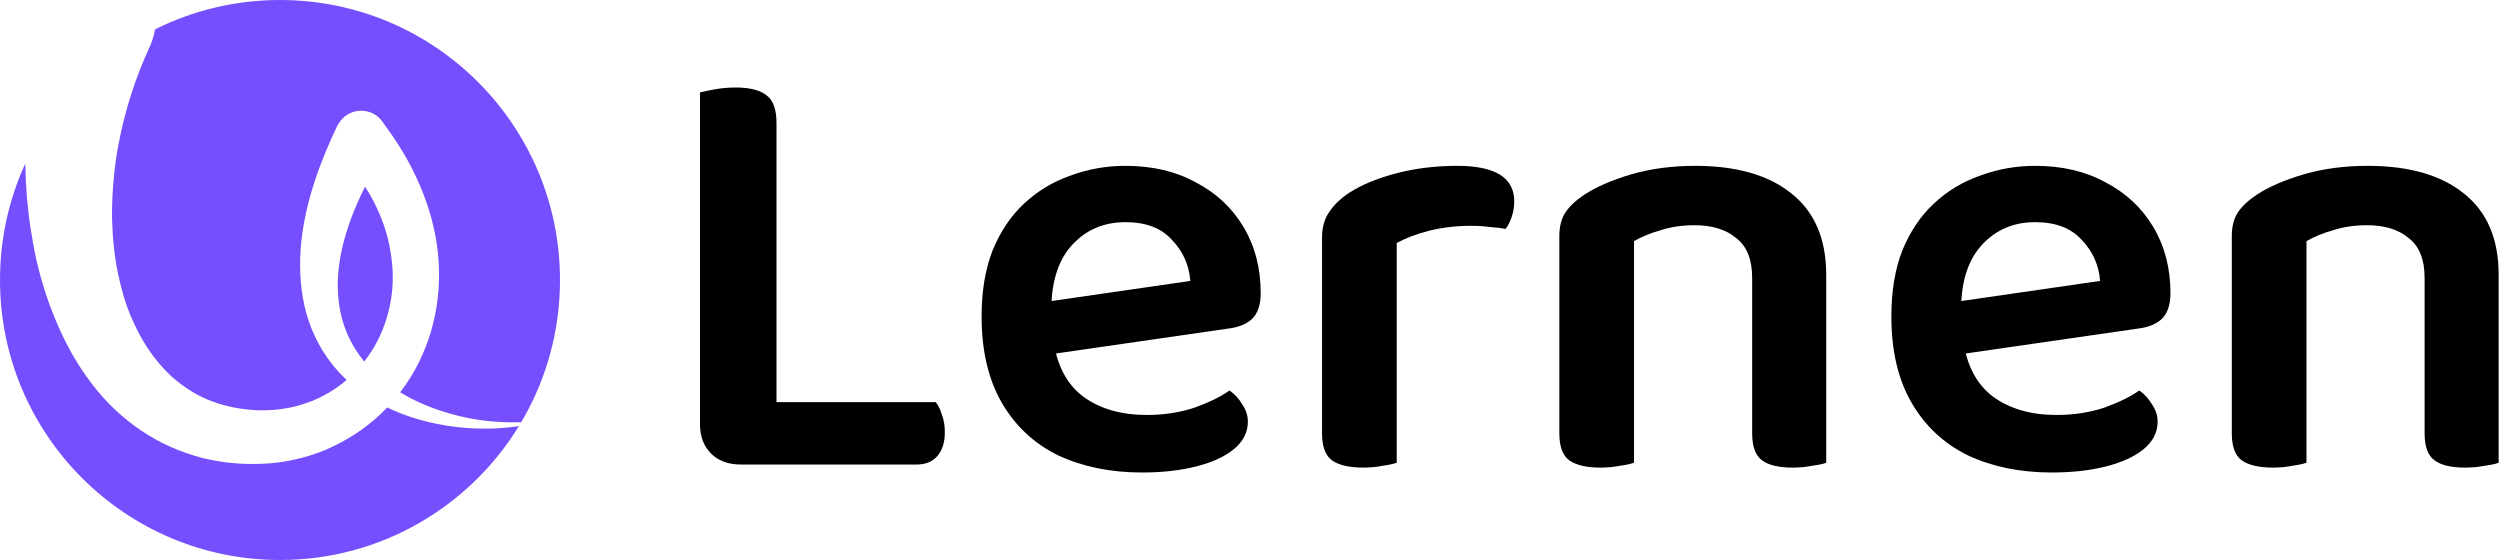
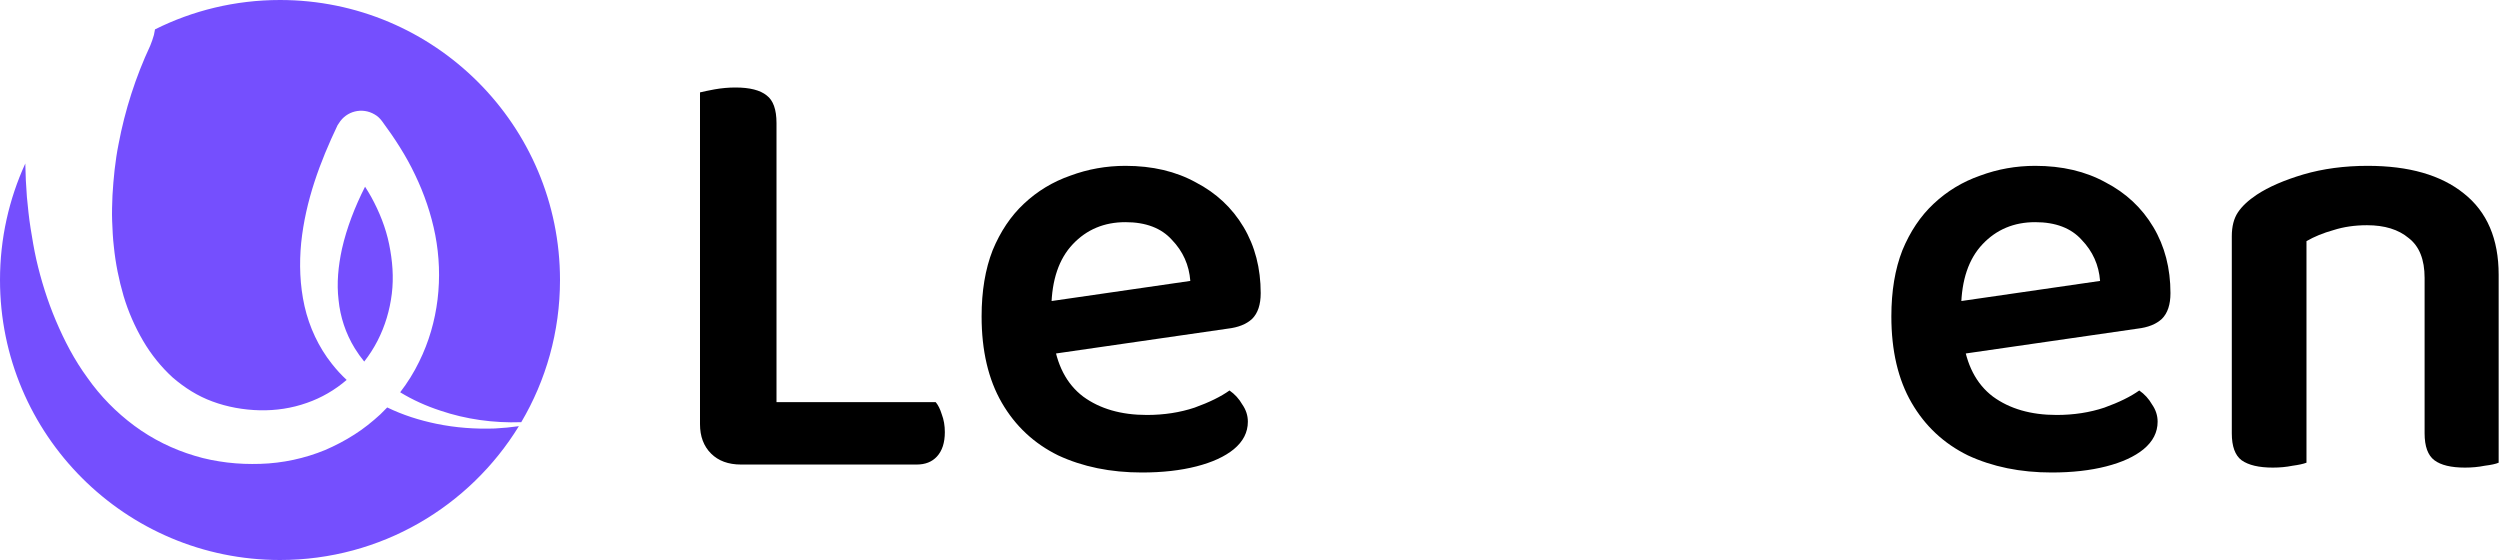
<svg xmlns="http://www.w3.org/2000/svg" width="125" height="28" viewBox="0 0 125 28" fill="none">
  <path fill-rule="evenodd" clip-rule="evenodd" d="M7.75 1.469C9.631 0.529 11.754 0 14 0C21.732 0 28 6.268 28 14C28 16.595 27.294 19.026 26.063 21.109C24.668 21.159 23.284 20.962 22.017 20.531C21.314 20.302 20.633 19.996 20.009 19.614C20.376 19.137 20.696 18.625 20.956 18.088C21.933 16.117 22.169 13.86 21.764 11.754C21.562 10.709 21.208 9.681 20.753 8.738C20.299 7.778 19.726 6.902 19.102 6.059C19.001 5.924 18.883 5.806 18.732 5.722C18.108 5.352 17.317 5.554 16.946 6.16L16.878 6.261C16.002 8.098 15.278 10.035 15.059 12.141C14.958 13.186 14.992 14.264 15.227 15.309C15.463 16.353 15.935 17.364 16.592 18.189C16.819 18.48 17.067 18.749 17.333 18.996C16.747 19.498 16.073 19.893 15.345 20.144C14.587 20.413 13.795 20.531 12.987 20.514C12.178 20.497 11.352 20.346 10.628 20.076C9.887 19.807 9.23 19.386 8.64 18.88C8.067 18.358 7.562 17.735 7.157 17.044C6.753 16.353 6.416 15.595 6.18 14.803C5.944 13.994 5.776 13.169 5.692 12.326C5.642 11.913 5.625 11.484 5.608 11.07L5.607 11.046C5.591 10.625 5.607 10.187 5.624 9.766C5.675 8.906 5.759 8.047 5.928 7.205C6.248 5.503 6.787 3.835 7.511 2.285C7.579 2.117 7.646 1.932 7.697 1.746C7.719 1.654 7.737 1.561 7.75 1.469ZM1.265 8.176C1.275 8.735 1.3 9.295 1.345 9.85C1.396 10.372 1.446 10.894 1.53 11.417C1.615 11.939 1.699 12.461 1.817 12.983C2.053 14.011 2.373 15.039 2.794 16.033C3.215 17.027 3.721 18.004 4.378 18.897C5.018 19.807 5.81 20.616 6.719 21.289C7.629 21.963 8.657 22.469 9.735 22.789C10.274 22.957 10.83 23.058 11.369 23.126C11.925 23.193 12.464 23.21 13.02 23.193C14.132 23.159 15.227 22.924 16.255 22.502C16.761 22.283 17.249 22.031 17.721 21.727C18.176 21.441 18.614 21.087 19.018 20.717C19.135 20.605 19.25 20.49 19.361 20.372C20.145 20.753 20.974 21.014 21.815 21.188C22.792 21.39 23.769 21.458 24.746 21.424C25.148 21.403 25.548 21.365 25.943 21.309C23.481 25.323 19.053 28 14 28C6.268 28 0 21.732 0 14C0 11.922 0.453 9.949 1.265 8.176ZM18.211 18.078C18.467 17.751 18.693 17.399 18.883 17.027C19.254 16.302 19.49 15.511 19.591 14.685C19.692 13.86 19.625 13.034 19.456 12.209C19.288 11.383 18.968 10.591 18.563 9.85C18.465 9.676 18.361 9.504 18.253 9.335C17.745 10.341 17.339 11.383 17.098 12.444C16.912 13.304 16.828 14.163 16.929 15.005C17.013 15.848 17.283 16.673 17.738 17.414C17.88 17.645 18.038 17.867 18.211 18.078Z" fill="#754FFE" />
  <path d="M35 11.108H38.825V22.982L37.05 23.227C36.418 23.227 35.918 23.044 35.551 22.676C35.184 22.309 35 21.819 35 21.207V11.108ZM37.05 23.227V20.105H46.783C46.905 20.248 47.007 20.452 47.089 20.718C47.191 20.983 47.242 21.279 47.242 21.605C47.242 22.136 47.109 22.544 46.844 22.829C46.599 23.095 46.262 23.227 45.834 23.227H37.05ZM38.825 15.362H35V4.62C35.163 4.579 35.408 4.528 35.734 4.467C36.081 4.406 36.428 4.375 36.775 4.375C37.489 4.375 38.009 4.508 38.336 4.773C38.662 5.018 38.825 5.477 38.825 6.15V15.362Z" fill="black" />
  <path d="M51.437 17.871L51.284 15.239L59.516 14.046C59.455 13.25 59.149 12.567 58.598 11.995C58.068 11.404 57.292 11.108 56.272 11.108C55.211 11.108 54.334 11.475 53.64 12.21C52.946 12.944 52.589 13.995 52.569 15.362L52.661 16.923C52.824 18.229 53.324 19.198 54.16 19.83C54.997 20.442 56.058 20.748 57.343 20.748C58.2 20.748 58.996 20.626 59.73 20.381C60.465 20.116 61.046 19.83 61.475 19.524C61.74 19.708 61.954 19.942 62.117 20.228C62.301 20.493 62.393 20.779 62.393 21.085C62.393 21.615 62.158 22.074 61.689 22.462C61.24 22.829 60.618 23.115 59.822 23.319C59.026 23.523 58.118 23.625 57.098 23.625C55.527 23.625 54.13 23.339 52.906 22.768C51.702 22.176 50.763 21.299 50.09 20.136C49.417 18.973 49.08 17.535 49.08 15.821C49.08 14.556 49.264 13.454 49.631 12.516C50.019 11.577 50.539 10.802 51.192 10.19C51.865 9.557 52.64 9.088 53.518 8.782C54.395 8.456 55.313 8.292 56.272 8.292C57.619 8.292 58.792 8.568 59.791 9.119C60.812 9.649 61.607 10.394 62.179 11.353C62.75 12.312 63.035 13.413 63.035 14.658C63.035 15.229 62.893 15.658 62.607 15.943C62.321 16.209 61.913 16.372 61.383 16.433L51.437 17.871Z" fill="black" />
-   <path d="M69.836 12.148V16.372H66.102V11.873C66.102 11.363 66.225 10.934 66.469 10.588C66.714 10.22 67.061 9.894 67.51 9.608C68.122 9.221 68.897 8.904 69.836 8.66C70.774 8.415 71.784 8.292 72.866 8.292C74.763 8.292 75.712 8.884 75.712 10.067C75.712 10.333 75.671 10.588 75.59 10.832C75.508 11.077 75.406 11.281 75.283 11.445C75.079 11.404 74.824 11.373 74.518 11.353C74.212 11.312 73.896 11.291 73.57 11.291C72.815 11.291 72.111 11.373 71.458 11.536C70.825 11.7 70.285 11.904 69.836 12.148ZM66.102 15.117L69.836 15.301V23.135C69.673 23.197 69.438 23.247 69.132 23.288C68.826 23.35 68.499 23.38 68.153 23.38C67.459 23.38 66.939 23.258 66.592 23.013C66.265 22.768 66.102 22.319 66.102 21.666V15.117Z" fill="black" />
-   <path d="M91.311 13.74V16.739H87.608V13.893C87.608 12.975 87.342 12.312 86.812 11.904C86.302 11.475 85.608 11.261 84.731 11.261C84.119 11.261 83.558 11.342 83.047 11.506C82.537 11.649 82.089 11.832 81.701 12.057V16.739H77.967V11.812C77.967 11.322 78.069 10.924 78.273 10.618C78.477 10.312 78.794 10.016 79.222 9.731C79.814 9.343 80.589 9.006 81.548 8.721C82.527 8.435 83.598 8.292 84.761 8.292C86.822 8.292 88.424 8.751 89.566 9.67C90.729 10.588 91.311 11.944 91.311 13.74ZM77.967 15.209H81.701V23.135C81.538 23.197 81.303 23.247 80.997 23.288C80.691 23.35 80.365 23.38 80.018 23.38C79.324 23.38 78.804 23.258 78.457 23.013C78.13 22.768 77.967 22.319 77.967 21.666V15.209ZM87.608 15.209H91.311V23.135C91.168 23.197 90.933 23.247 90.607 23.288C90.301 23.35 89.974 23.38 89.627 23.38C88.934 23.38 88.424 23.258 88.097 23.013C87.771 22.768 87.608 22.319 87.608 21.666V15.209Z" fill="black" />
  <path d="M96.924 17.871L96.771 15.239L105.004 14.046C104.943 13.25 104.637 12.567 104.086 11.995C103.555 11.404 102.78 11.108 101.76 11.108C100.699 11.108 99.822 11.475 99.128 12.21C98.434 12.944 98.077 13.995 98.057 15.362L98.148 16.923C98.312 18.229 98.812 19.198 99.648 19.83C100.485 20.442 101.546 20.748 102.831 20.748C103.688 20.748 104.484 20.626 105.218 20.381C105.953 20.116 106.534 19.83 106.963 19.524C107.228 19.708 107.442 19.942 107.605 20.228C107.789 20.493 107.881 20.779 107.881 21.085C107.881 21.615 107.646 22.074 107.177 22.462C106.728 22.829 106.106 23.115 105.31 23.319C104.514 23.523 103.606 23.625 102.586 23.625C101.015 23.625 99.618 23.339 98.393 22.768C97.19 22.176 96.251 21.299 95.578 20.136C94.904 18.973 94.568 17.535 94.568 15.821C94.568 14.556 94.751 13.454 95.119 12.516C95.506 11.577 96.027 10.802 96.68 10.19C97.353 9.557 98.128 9.088 99.005 8.782C99.883 8.456 100.801 8.292 101.76 8.292C103.106 8.292 104.28 8.568 105.279 9.119C106.299 9.649 107.095 10.394 107.666 11.353C108.238 12.312 108.523 13.413 108.523 14.658C108.523 15.229 108.381 15.658 108.095 15.943C107.809 16.209 107.401 16.372 106.871 16.433L96.924 17.871Z" fill="black" />
  <path d="M124.933 13.74V16.739H121.23V13.893C121.23 12.975 120.965 12.312 120.435 11.904C119.924 11.475 119.231 11.261 118.353 11.261C117.741 11.261 117.18 11.342 116.67 11.506C116.16 11.649 115.711 11.832 115.324 12.057V16.739H111.59V11.812C111.59 11.322 111.692 10.924 111.896 10.618C112.1 10.312 112.416 10.016 112.845 9.731C113.436 9.343 114.212 9.006 115.171 8.721C116.15 8.435 117.221 8.292 118.384 8.292C120.445 8.292 122.046 8.751 123.189 9.67C124.352 10.588 124.933 11.944 124.933 13.74ZM111.59 15.209H115.324V23.135C115.16 23.197 114.926 23.247 114.62 23.288C114.314 23.35 113.987 23.38 113.64 23.38C112.947 23.38 112.426 23.258 112.08 23.013C111.753 22.768 111.59 22.319 111.59 21.666V15.209ZM121.23 15.209H124.933V23.135C124.791 23.197 124.556 23.247 124.229 23.288C123.923 23.35 123.597 23.38 123.25 23.38C122.556 23.38 122.046 23.258 121.72 23.013C121.393 22.768 121.23 22.319 121.23 21.666V15.209Z" fill="black" />
</svg>